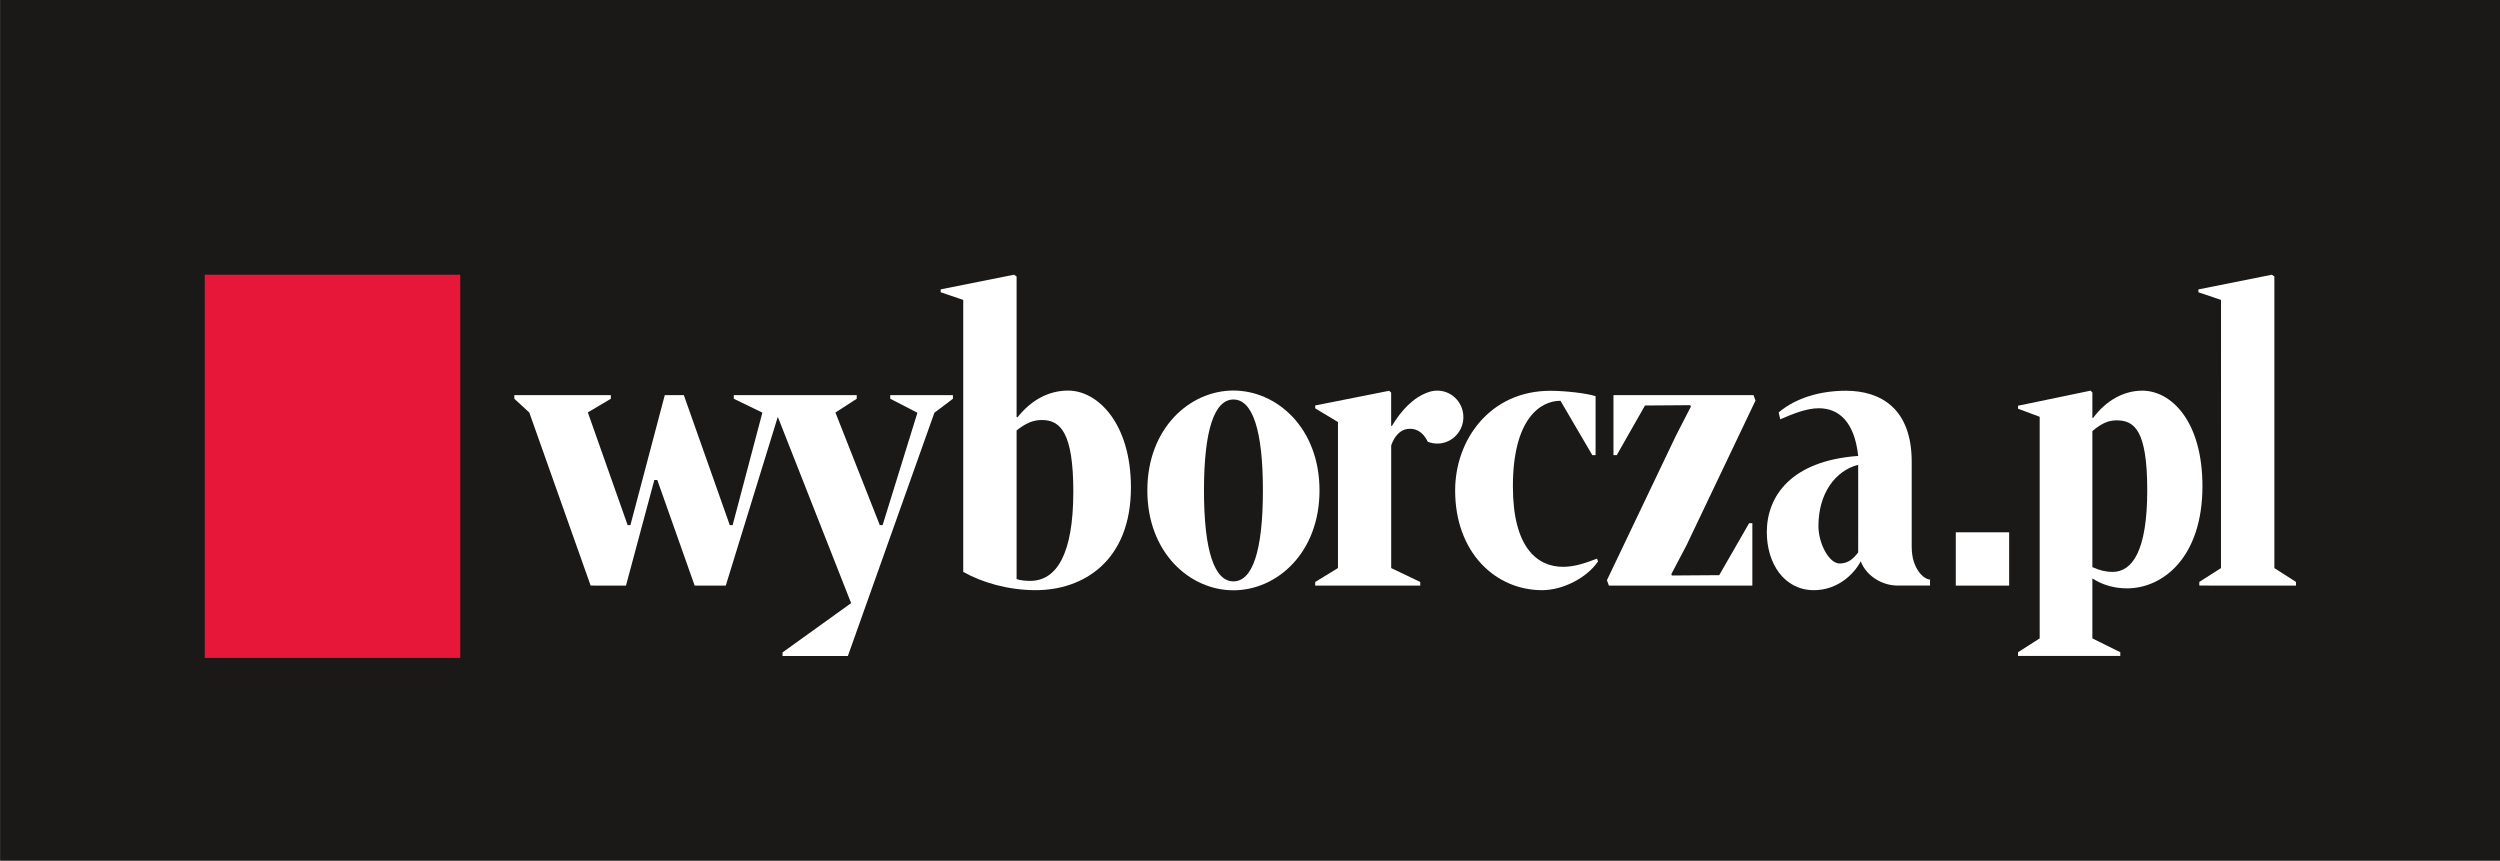
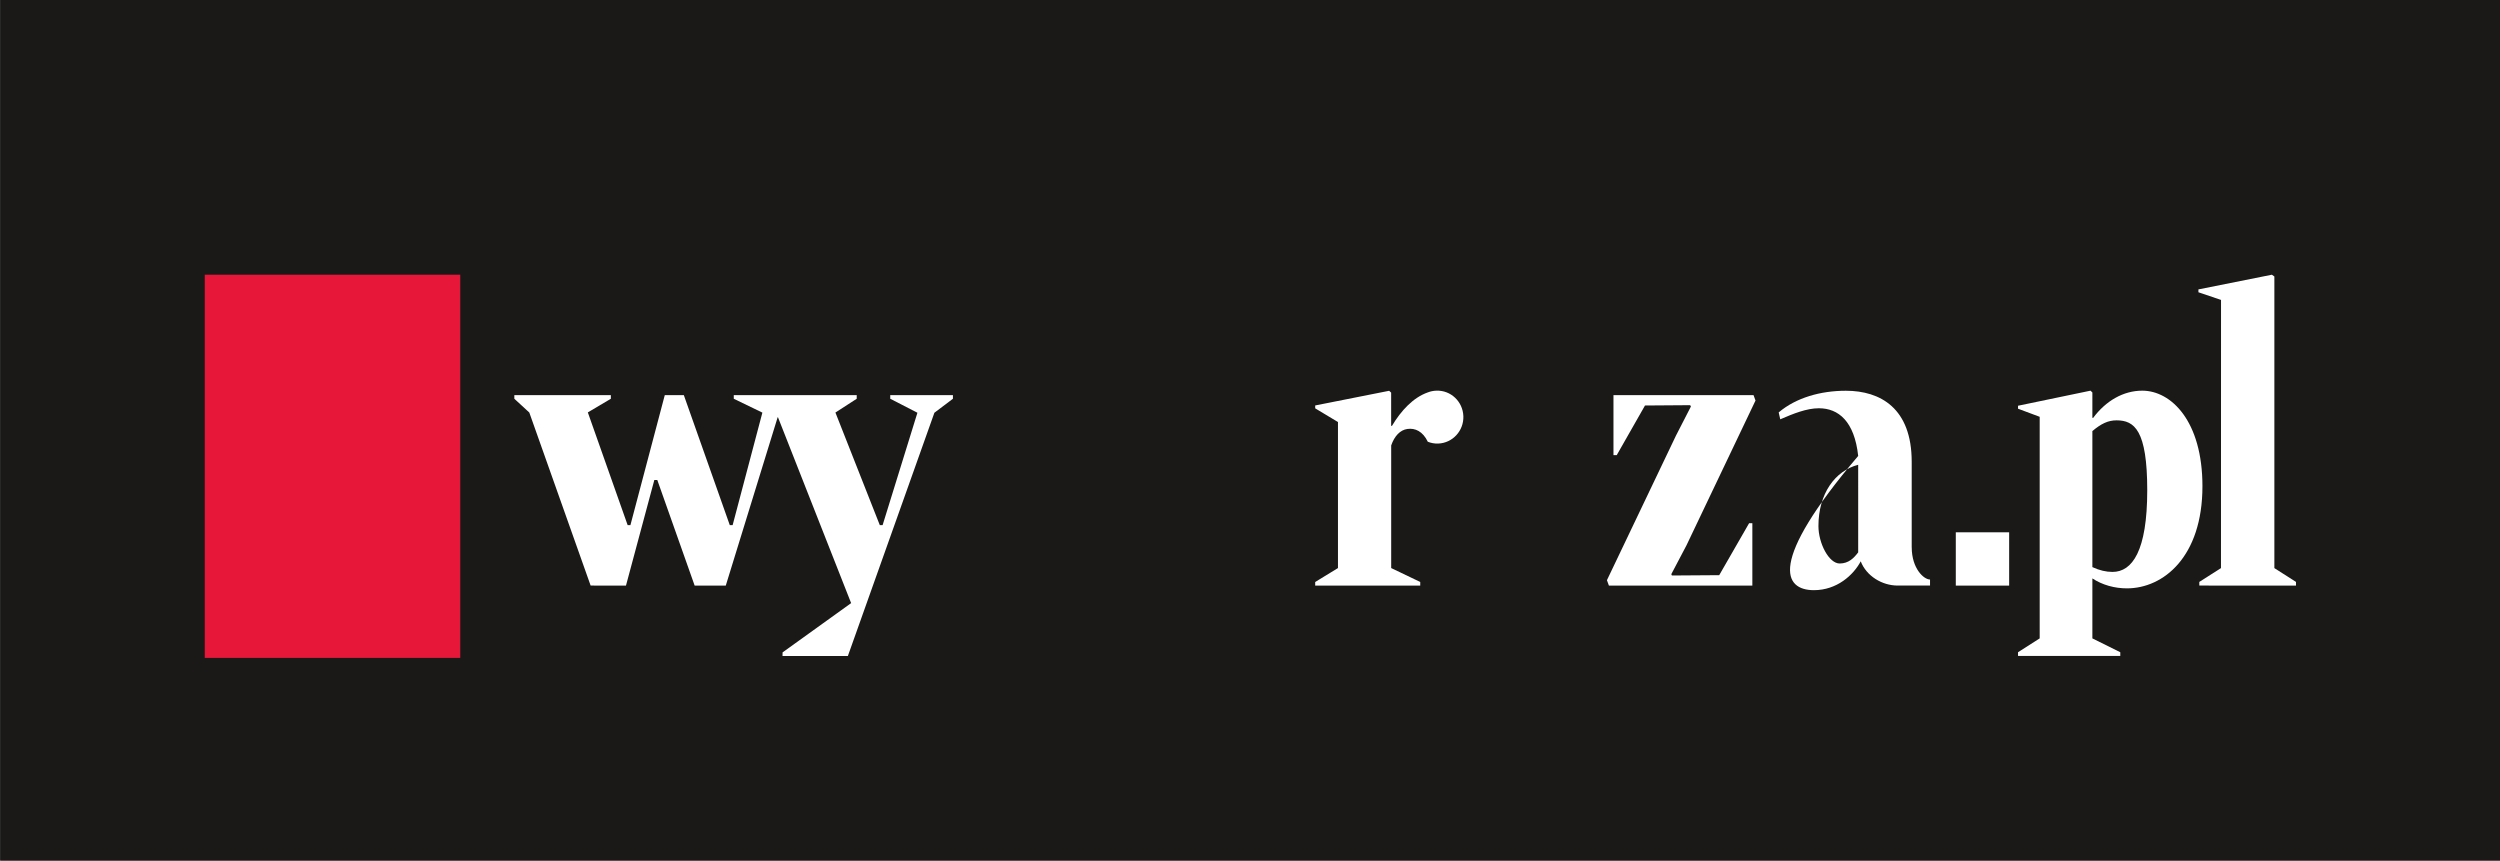
<svg xmlns="http://www.w3.org/2000/svg" width="237.6pt" height="81.8pt" viewBox="0 0 237.6 81.8" version="1.1">
  <rect x="0" y="0" width="237.6" height="81.8" fill="#333333" stroke="none" />
  <g id="surface1">
    <path style=" stroke:none;fill-rule:evenodd;fill:rgb(10.594%,9.813%,9.424%);fill-opacity:1;" d="M 0.055 81.773 L 237.621 81.773 L 237.621 -0.082 L 0.055 -0.082 Z M 0.055 81.773 " />
    <path style=" stroke:none;fill-rule:evenodd;fill:rgb(90.234%,9.009%,22.363%);fill-opacity:1;" d="M 19.461 62.527 L 43.742 62.527 L 43.742 26.109 L 19.461 26.109 Z M 19.461 62.527 " />
    <path style=" stroke:none;fill-rule:evenodd;fill:rgb(100%,100%,100%);fill-opacity:1;" d="M 185.879 55.656 L 190.949 55.656 L 190.949 50.59 L 185.879 50.59 Z M 185.879 55.656 " />
    <path style=" stroke:none;fill-rule:evenodd;fill:rgb(100%,100%,100%);fill-opacity:1;" d="M 198.859 53.898 C 199.547 54.215 200.172 54.355 200.77 54.355 C 202.645 54.355 204.074 52.379 204.074 46.594 C 204.074 40.879 202.855 39.949 201.156 39.949 C 200.352 39.949 199.695 40.266 198.859 40.969 Z M 198.859 60.672 L 201.512 61.988 L 201.512 62.34 L 191.793 62.34 L 191.793 61.988 L 193.852 60.672 L 193.852 39.613 L 191.793 38.844 L 191.793 38.562 L 198.684 37.129 L 198.859 37.301 L 198.859 39.695 L 198.922 39.73 C 200.141 38.086 201.812 37.129 203.602 37.129 C 206.34 37.129 209.32 40.004 209.32 46.211 C 209.32 52.938 205.598 55.918 202.141 55.918 C 200.977 55.918 199.816 55.602 198.859 54.973 Z M 198.859 60.672 " />
    <path style=" stroke:none;fill-rule:evenodd;fill:rgb(100%,100%,100%);fill-opacity:1;" d="M 216.156 53.992 L 216.156 26.277 L 215.918 26.109 L 208.938 27.504 L 208.938 27.777 L 211.086 28.504 L 211.082 53.992 L 209.023 55.305 L 209.023 55.652 L 218.211 55.656 L 218.211 55.305 Z M 216.156 53.992 " />
    <path style=" stroke:none;fill-rule:evenodd;fill:rgb(100%,100%,100%);fill-opacity:1;" d="M 84.609 37.555 L 84.609 37.898 L 87.191 39.227 L 83.883 49.91 L 83.617 49.91 L 79.398 39.207 L 81.422 37.898 L 81.422 37.555 L 69.738 37.555 L 69.738 37.898 L 72.457 39.215 L 69.629 49.91 L 69.359 49.91 L 64.992 37.555 L 63.18 37.555 L 59.914 49.91 L 59.652 49.91 L 55.867 39.195 L 58.055 37.898 L 58.055 37.555 L 48.883 37.555 L 48.883 37.898 L 50.305 39.207 L 56.133 55.652 L 59.492 55.656 L 62.188 45.617 L 62.469 45.617 L 66.02 55.656 L 68.977 55.656 L 73.906 39.668 L 73.934 39.645 L 80.891 57.32 L 74.375 62.004 L 74.371 62.344 L 80.582 62.344 L 88.805 39.227 L 90.566 37.898 L 90.566 37.555 Z M 84.609 37.555 " />
-     <path style=" stroke:none;fill-rule:evenodd;fill:rgb(100%,100%,100%);fill-opacity:1;" d="M 96.617 55.035 C 97.023 55.172 97.5 55.207 97.902 55.207 C 100.391 55.207 102.008 52.719 102.008 46.734 C 102.008 41.117 100.785 39.918 99.016 39.918 C 98.172 39.918 97.488 40.227 96.617 40.906 Z M 89.402 27.777 L 89.402 27.504 L 96.379 26.109 L 96.617 26.277 L 96.617 39.629 L 96.699 39.664 C 98.004 38.031 99.645 37.121 101.512 37.121 C 104.375 37.121 107.484 40.301 107.484 46.324 C 107.484 53.367 102.91 56.09 98.434 56.09 C 95.789 56.09 93.289 55.34 91.547 54.352 L 91.547 28.504 Z M 89.402 27.777 " />
-     <path style=" stroke:none;fill-rule:evenodd;fill:rgb(100%,100%,100%);fill-opacity:1;" d="M 117.227 37.969 C 115.438 37.969 114.426 40.805 114.426 46.609 C 114.426 52.418 115.438 55.254 117.227 55.254 C 119.016 55.254 120.027 52.418 120.027 46.609 C 120.027 40.805 119.016 37.969 117.227 37.969 Z M 117.223 56.102 C 113.102 56.102 109.043 52.555 109.043 46.609 C 109.043 40.668 113.102 37.117 117.223 37.117 C 121.348 37.117 125.406 40.668 125.406 46.609 C 125.406 52.555 121.348 56.102 117.223 56.102 Z M 117.223 56.102 " />
    <path style=" stroke:none;fill-rule:evenodd;fill:rgb(100%,100%,100%);fill-opacity:1;" d="M 152.91 55.656 L 152.723 55.141 L 159.285 41.398 L 160.703 38.637 L 160.637 38.508 L 156.336 38.539 L 156.285 38.637 L 153.656 43.254 L 153.344 43.254 L 153.344 37.555 L 166.656 37.555 L 166.844 38.066 L 160.277 51.84 L 158.84 54.57 L 158.898 54.695 L 163.395 54.664 L 166.234 49.727 L 166.543 49.727 L 166.543 55.656 L 152.906 55.656 Z M 152.91 55.656 " />
-     <path style=" stroke:none;fill-rule:evenodd;fill:rgb(100%,100%,100%);fill-opacity:1;" d="M 174.852 53.555 C 173.82 53.566 172.824 51.629 172.824 49.996 C 172.824 46.922 174.398 44.746 176.602 44.172 C 176.613 44.426 176.594 52.398 176.602 52.496 C 176.188 53.043 175.699 53.547 174.852 53.555 Z M 181.688 52.023 L 181.688 43.883 C 181.688 38.812 178.727 37.137 175.43 37.137 C 173.031 37.137 170.695 37.797 169.047 39.195 L 169.195 39.852 C 170.441 39.309 171.711 38.801 172.863 38.801 C 174.727 38.801 176.246 40.039 176.602 43.332 C 170.238 43.789 167.918 47.145 167.918 50.582 C 167.918 53.535 169.559 56.09 172.395 56.09 C 174.562 56.09 176.141 54.672 176.844 53.348 C 177.383 54.746 178.875 55.656 180.363 55.652 C 181.641 55.648 183.43 55.652 183.43 55.652 L 183.43 55.078 C 182.848 55.078 181.695 54.051 181.691 52.02 Z M 181.688 52.023 " />
-     <path style=" stroke:none;fill-rule:evenodd;fill:rgb(100%,100%,100%);fill-opacity:1;" d="M 148.555 53.871 C 149.738 53.871 150.805 53.457 151.785 53.09 L 151.875 53.359 C 150.828 54.906 148.555 56.09 146.559 56.09 C 142.133 56.09 138.297 52.516 138.297 46.613 C 138.297 41.77 141.633 37.141 147.34 37.141 C 148.711 37.141 150.781 37.367 151.645 37.652 L 151.645 43.254 L 151.332 43.254 L 148.309 38.09 C 146.375 38.09 143.785 39.824 143.785 46.234 C 143.785 52.031 146.09 53.871 148.555 53.871 Z M 148.555 53.871 " />
+     <path style=" stroke:none;fill-rule:evenodd;fill:rgb(100%,100%,100%);fill-opacity:1;" d="M 174.852 53.555 C 173.82 53.566 172.824 51.629 172.824 49.996 C 172.824 46.922 174.398 44.746 176.602 44.172 C 176.613 44.426 176.594 52.398 176.602 52.496 C 176.188 53.043 175.699 53.547 174.852 53.555 Z M 181.688 52.023 L 181.688 43.883 C 181.688 38.812 178.727 37.137 175.43 37.137 C 173.031 37.137 170.695 37.797 169.047 39.195 L 169.195 39.852 C 170.441 39.309 171.711 38.801 172.863 38.801 C 174.727 38.801 176.246 40.039 176.602 43.332 C 167.918 53.535 169.559 56.09 172.395 56.09 C 174.562 56.09 176.141 54.672 176.844 53.348 C 177.383 54.746 178.875 55.656 180.363 55.652 C 181.641 55.648 183.43 55.652 183.43 55.652 L 183.43 55.078 C 182.848 55.078 181.695 54.051 181.691 52.02 Z M 181.688 52.023 " />
    <path style=" stroke:none;fill-rule:evenodd;fill:rgb(100%,100%,100%);fill-opacity:1;" d="M 139.078 39.551 C 139.027 38.16 137.879 37.074 136.508 37.129 C 136.227 37.137 135.961 37.195 135.711 37.289 C 134.312 37.777 133.16 39.02 132.289 40.48 L 132.215 40.469 L 132.215 37.312 L 132.023 37.141 L 124.996 38.535 L 124.996 38.809 L 127.16 40.109 L 127.16 53.988 L 124.996 55.312 L 124.996 55.656 L 134.98 55.656 L 134.98 55.312 L 132.219 53.988 L 132.219 42.336 C 132.527 41.438 133.074 40.867 133.75 40.77 C 134.496 40.66 135.223 40.996 135.699 41.984 C 136.004 42.105 136.336 42.168 136.688 42.156 C 138.055 42.105 139.129 40.941 139.078 39.551 Z M 139.078 39.551 " />
  </g>
</svg>